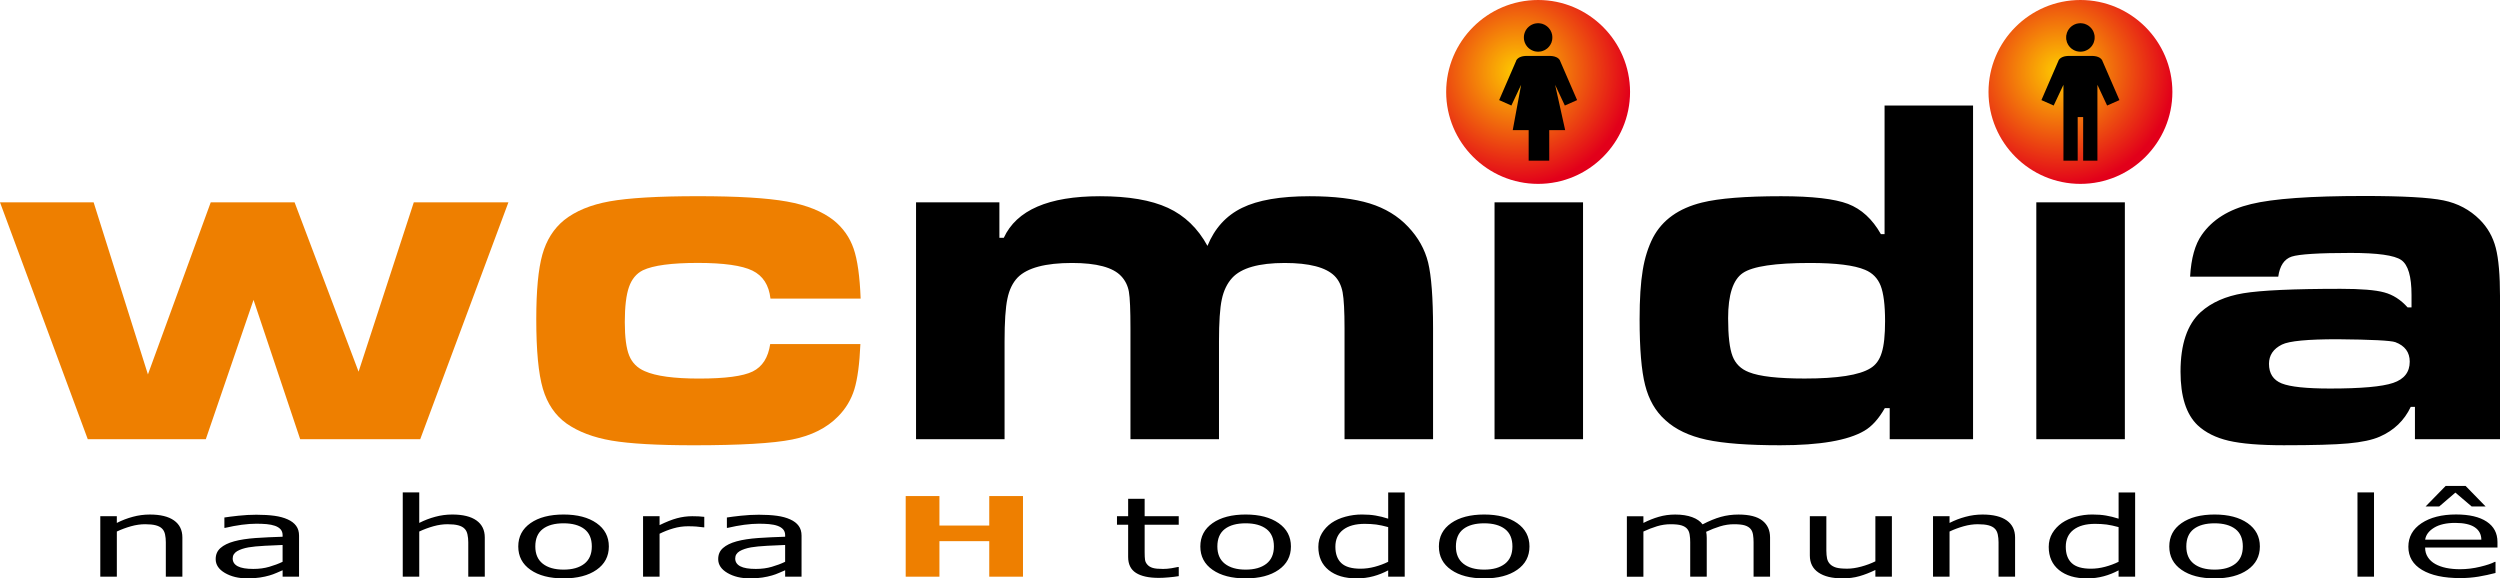
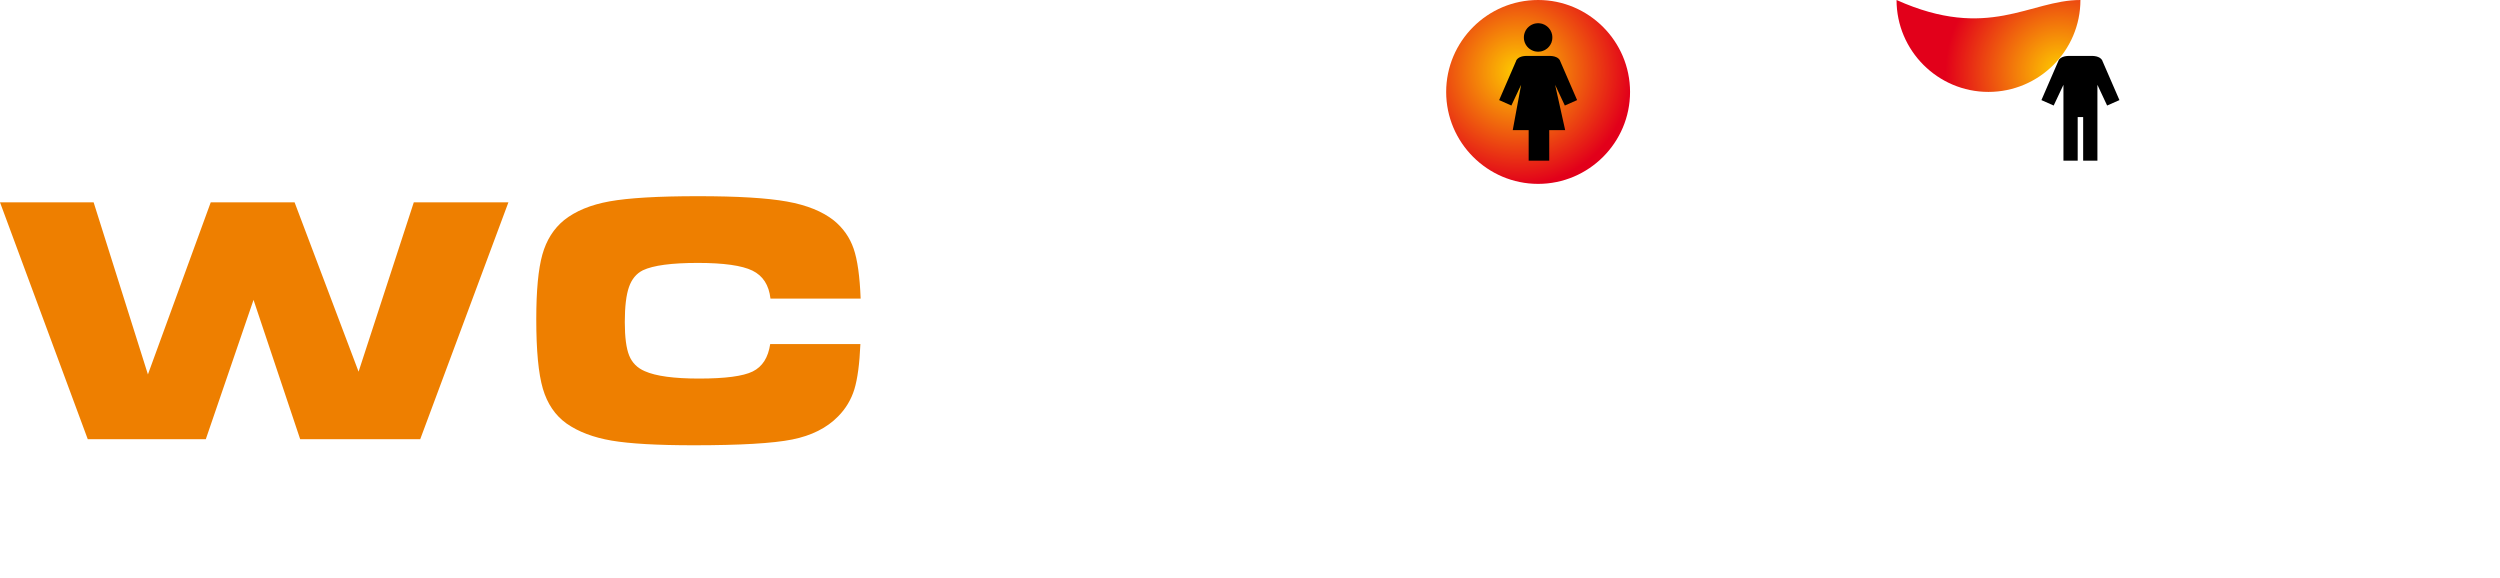
<svg xmlns="http://www.w3.org/2000/svg" xmlns:ns1="http://ns.adobe.com/AdobeSVGViewerExtensions/3.0/" version="1.1" width="146.224" height="33.83" viewBox="0 0 146.224 33.83" style="overflow:visible;enable-background:new 0 0 146.224 33.83;" xml:space="preserve">
  <g id="Grade" style="display:none;">
</g>
  <g id="Camada_1">
</g>
  <g id="_xA1_rea_de_trabalho">
</g>
  <g id="Linhas-guia">
</g>
  <g id="Page_1">
</g>
  <g id="Camada_1_1_">
    <g>
      <path style="fill-rule:evenodd;clip-rule:evenodd;fill:#EE7F00;" d="M0,11.834h5.476L8.652,21.9l3.674-10.066h4.904l3.743,9.905    l3.23-9.905h5.534l-5.158,13.854h-7.022l-2.728-8.149l-2.791,8.149H5.133L0,11.834L0,11.834z M45.049,20.123h5.275    c-0.049,1.152-0.167,2.036-0.351,2.641c-0.186,0.606-0.503,1.137-0.952,1.591c-0.664,0.679-1.561,1.127-2.688,1.352    c-1.122,0.225-3.045,0.337-5.758,0.337c-2.138,0-3.733-0.092-4.797-0.272c-1.063-0.182-1.942-0.513-2.64-1    c-0.664-0.474-1.127-1.157-1.386-2.036c-0.259-0.884-0.386-2.238-0.386-4.068c0-1.669,0.118-2.929,0.356-3.777    c0.239-0.85,0.663-1.518,1.273-2.017c0.669-0.531,1.552-0.897,2.66-1.097c1.107-0.199,2.83-0.302,5.177-0.302    c2.294,0,4.025,0.103,5.192,0.312c1.171,0.21,2.083,0.582,2.743,1.104c0.551,0.448,0.936,1,1.161,1.653    c0.225,0.649,0.361,1.625,0.41,2.922h-5.274c-0.088-0.79-0.44-1.337-1.055-1.638c-0.61-0.298-1.678-0.45-3.191-0.45    c-1.537,0-2.606,0.142-3.216,0.43c-0.38,0.19-0.653,0.518-0.814,0.981c-0.161,0.459-0.244,1.146-0.244,2.048    c0,0.89,0.087,1.544,0.258,1.962c0.171,0.421,0.474,0.724,0.913,0.912c0.649,0.289,1.708,0.431,3.171,0.431    c1.528,0,2.572-0.136,3.138-0.414C44.595,21.446,44.932,20.914,45.049,20.123L45.049,20.123z" />
-       <path style="fill-rule:evenodd;clip-rule:evenodd;" d="M53.579,11.834h4.875v2.074h0.258c0.748-1.62,2.616-2.431,5.622-2.431    c1.669,0,2.991,0.225,3.978,0.68c0.98,0.453,1.751,1.195,2.312,2.225c0.42-1.029,1.093-1.771,2.025-2.225    c0.927-0.455,2.245-0.68,3.953-0.68c1.43,0,2.596,0.142,3.509,0.421c0.906,0.282,1.658,0.736,2.249,1.366    c0.589,0.62,0.98,1.318,1.171,2.093c0.189,0.781,0.288,2.065,0.288,3.855v6.476h-5.178v-6.476c0-1.011-0.038-1.717-0.112-2.118    c-0.077-0.4-0.234-0.718-0.473-0.957c-0.508-0.502-1.479-0.756-2.914-0.756c-1.518,0-2.542,0.293-3.074,0.874    c-0.293,0.322-0.498,0.742-0.605,1.254c-0.112,0.517-0.165,1.337-0.165,2.459v5.72H66.12v-6.476c0-1.078-0.029-1.796-0.092-2.152    c-0.064-0.356-0.215-0.659-0.45-0.908c-0.478-0.513-1.434-0.771-2.874-0.771c-1.556,0-2.616,0.283-3.176,0.845    c-0.292,0.302-0.498,0.717-0.605,1.245c-0.112,0.521-0.166,1.355-0.166,2.497v5.72h-5.178V11.834L53.579,11.834z M87.415,11.834    h5.176v13.854h-5.176V11.834L87.415,11.834z M87.415,6.173h5.176v3.89h-5.176V6.173L87.415,6.173z M115.403,6.173v19.514h-4.875    v-1.815h-0.286c-0.361,0.629-0.761,1.074-1.201,1.327c-0.956,0.561-2.596,0.844-4.918,0.844c-1.87,0-3.309-0.107-4.319-0.326    c-1.01-0.22-1.81-0.601-2.401-1.146c-0.575-0.512-0.966-1.197-1.18-2.045c-0.216-0.845-0.323-2.129-0.323-3.846    c0-1.191,0.061-2.146,0.182-2.869c0.117-0.727,0.321-1.366,0.604-1.918c0.546-1.03,1.499-1.708,2.859-2.045    c1-0.248,2.548-0.371,4.637-0.371c1.82,0,3.122,0.152,3.908,0.449c0.785,0.303,1.425,0.888,1.922,1.767h0.216v-7.52H115.403    L115.403,6.173z M105.869,15.381c-2.04,0-3.353,0.195-3.929,0.586c-0.575,0.389-0.863,1.273-0.863,2.643    c0,1.04,0.088,1.778,0.259,2.221c0.171,0.444,0.488,0.757,0.957,0.937c0.619,0.25,1.707,0.372,3.26,0.372    c1.928,0,3.205-0.2,3.846-0.601c0.316-0.189,0.536-0.492,0.662-0.912c0.133-0.419,0.196-1.034,0.196-1.844    c0-0.942-0.088-1.635-0.259-2.074c-0.171-0.434-0.475-0.747-0.912-0.927C108.456,15.514,107.382,15.381,105.869,15.381    L105.869,15.381z M119.103,11.834h5.179v13.854h-5.179V11.834L119.103,11.834z M119.103,6.173h5.179v3.89h-5.179V6.173    L119.103,6.173z M133.254,16.181h-5.156c0.062-1.078,0.292-1.893,0.683-2.444c0.618-0.889,1.58-1.489,2.884-1.801    c1.297-0.317,3.498-0.473,6.597-0.473c2.279,0,3.83,0.087,4.659,0.258c0.83,0.171,1.538,0.546,2.119,1.126    c0.459,0.459,0.771,1.011,0.938,1.656c0.164,0.639,0.247,1.589,0.247,2.85v8.334h-4.976v-1.89h-0.245    c-0.38,0.802-0.986,1.382-1.815,1.743c-0.439,0.194-1.053,0.322-1.844,0.395c-0.791,0.073-2.05,0.107-3.771,0.107    c-1.397,0-2.465-0.088-3.221-0.264c-0.752-0.175-1.357-0.479-1.815-0.907c-0.668-0.639-1-1.684-1-3.133    c0-1.609,0.396-2.771,1.185-3.488c0.631-0.562,1.46-0.928,2.489-1.098c1.03-0.171,2.929-0.259,5.689-0.259    c1.19,0,2.045,0.069,2.553,0.21c0.512,0.137,0.966,0.429,1.366,0.877h0.229v-0.726c0-1.088-0.2-1.767-0.601-2.045    c-0.399-0.278-1.387-0.415-2.957-0.415c-1.859,0-3.012,0.073-3.45,0.214C133.606,15.152,133.343,15.542,133.254,16.181    L133.254,16.181z M136.715,19.842c-1.742,0-2.825,0.102-3.246,0.312c-0.503,0.249-0.757,0.624-0.757,1.126    c0,0.566,0.249,0.946,0.742,1.146c0.498,0.2,1.44,0.299,2.831,0.299c1.81,0,3.039-0.108,3.688-0.328    c0.649-0.218,0.971-0.634,0.971-1.243c0-0.551-0.283-0.933-0.843-1.142C139.843,19.919,138.715,19.86,136.715,19.842    L136.715,19.842z" />
      <radialGradient id="XMLID_3_" cx="-98.668" cy="50.645" r="8.789" gradientTransform="matrix(0.759 0 0 0.759 163.628 -34.27)" gradientUnits="userSpaceOnUse">
        <stop offset="0" style="stop-color:#FECC00" />
        <stop offset="1" style="stop-color:#E2001A" />
        <ns1:midPointStop offset="0" style="stop-color:#FECC00" />
        <ns1:midPointStop offset="0.5" style="stop-color:#FECC00" />
        <ns1:midPointStop offset="1" style="stop-color:#E2001A" />
      </radialGradient>
      <path style="fill-rule:evenodd;clip-rule:evenodd;fill:url(#XMLID_3_);" d="M89.964,0c2.961,0,5.377,2.416,5.377,5.379    c0,2.96-2.416,5.376-5.377,5.376c-2.962,0-5.378-2.416-5.378-5.376C84.586,2.416,87.002,0,89.964,0L89.964,0z" />
      <polygon style="fill-rule:evenodd;clip-rule:evenodd;" points="89.411,9.399 89.411,7.61 88.48,7.61 88.969,4.96 88.969,4.96     88.399,6.173 87.685,5.855 88.678,3.562 88.678,3.562 88.678,3.559 88.678,3.555 88.681,3.551 88.681,3.543 88.685,3.536     88.691,3.528 88.695,3.518 88.703,3.505 88.711,3.494 88.719,3.483 88.73,3.472 88.742,3.457 88.753,3.445 88.769,3.43     88.782,3.418 88.803,3.403 88.82,3.389 88.84,3.376 88.862,3.362 88.89,3.351 88.915,3.338 88.945,3.328 88.977,3.316     89.011,3.305 89.044,3.297 89.082,3.29 89.124,3.282 89.165,3.278 89.215,3.274 89.261,3.271 89.314,3.271 90.614,3.271     90.666,3.271 90.712,3.274 90.761,3.278 90.803,3.282 90.845,3.29 90.882,3.297 90.916,3.305 90.951,3.316 90.981,3.328     91.011,3.338 91.037,3.351 91.065,3.362 91.087,3.376 91.106,3.389 91.125,3.403 91.145,3.418 91.16,3.43 91.174,3.445     91.186,3.457 91.197,3.472 91.208,3.483 91.216,3.494 91.224,3.505 91.231,3.518 91.235,3.528 91.239,3.536 91.243,3.543     91.247,3.551 91.247,3.555 91.25,3.559 91.25,3.562 91.25,3.562 92.244,5.855 91.527,6.173 90.958,4.96 90.958,4.96 91.546,7.61     90.614,7.61 90.614,9.399 89.411,9.399   " />
      <polygon style="fill-rule:evenodd;clip-rule:evenodd;" points="89.961,3.024 90.007,3.021 90.048,3.017 90.09,3.013 90.132,3.005     90.17,2.998 90.211,2.986 90.249,2.972 90.287,2.956 90.326,2.941 90.36,2.922 90.395,2.903 90.428,2.88 90.462,2.857     90.493,2.834 90.523,2.809 90.553,2.778 90.579,2.751 90.606,2.722 90.628,2.688 90.655,2.657 90.674,2.623 90.697,2.588     90.712,2.551 90.731,2.517 90.747,2.479 90.757,2.438 90.77,2.399 90.781,2.357 90.787,2.319 90.791,2.278 90.795,2.232     90.795,2.19 90.795,2.149 90.791,2.107 90.787,2.065 90.781,2.024 90.77,1.982 90.757,1.944 90.747,1.906 90.731,1.868     90.712,1.831 90.697,1.792 90.674,1.759 90.655,1.725 90.628,1.694 90.606,1.66 90.579,1.63 90.553,1.604 90.523,1.573     90.493,1.55 90.462,1.523 90.428,1.501 90.395,1.479 90.36,1.459 90.326,1.44 90.287,1.425 90.249,1.41 90.211,1.394 90.17,1.384     90.132,1.376 90.09,1.368 90.048,1.364 90.007,1.36 89.961,1.356 89.92,1.36 89.878,1.364 89.836,1.368 89.794,1.376     89.757,1.384 89.715,1.394 89.678,1.41 89.64,1.425 89.603,1.44 89.568,1.459 89.534,1.479 89.499,1.501 89.465,1.523     89.436,1.55 89.405,1.573 89.374,1.604 89.348,1.63 89.32,1.66 89.298,1.694 89.272,1.725 89.253,1.759 89.23,1.792 89.215,1.831     89.195,1.868 89.182,1.906 89.169,1.944 89.157,1.982 89.147,2.024 89.14,2.065 89.136,2.107 89.132,2.149 89.132,2.19     89.132,2.232 89.136,2.278 89.14,2.319 89.147,2.357 89.157,2.399 89.169,2.438 89.182,2.479 89.195,2.517 89.215,2.551     89.23,2.588 89.253,2.623 89.272,2.657 89.298,2.688 89.32,2.722 89.348,2.751 89.374,2.778 89.405,2.809 89.436,2.834     89.465,2.857 89.499,2.88 89.534,2.903 89.568,2.922 89.603,2.941 89.64,2.956 89.678,2.972 89.715,2.986 89.757,2.998     89.794,3.005 89.836,3.013 89.878,3.017 89.92,3.021 89.961,3.024   " />
      <radialGradient id="XMLID_4_" cx="-98.668" cy="50.645" r="8.789" gradientTransform="matrix(0.759 0 0 0.759 195.348 -34.27)" gradientUnits="userSpaceOnUse">
        <stop offset="0" style="stop-color:#FECC00" />
        <stop offset="1" style="stop-color:#E2001A" />
        <ns1:midPointStop offset="0" style="stop-color:#FECC00" />
        <ns1:midPointStop offset="0.5" style="stop-color:#FECC00" />
        <ns1:midPointStop offset="1" style="stop-color:#E2001A" />
      </radialGradient>
-       <path style="fill-rule:evenodd;clip-rule:evenodd;fill:url(#XMLID_4_);" d="M121.683,0c2.963,0,5.379,2.416,5.379,5.379    c0,2.962-2.416,5.376-5.379,5.376c-2.962,0-5.376-2.415-5.376-5.376C116.307,2.416,118.721,0,121.683,0L121.683,0z" />
+       <path style="fill-rule:evenodd;clip-rule:evenodd;fill:url(#XMLID_4_);" d="M121.683,0c0,2.962-2.416,5.376-5.379,5.376c-2.962,0-5.376-2.415-5.376-5.376C116.307,2.416,118.721,0,121.683,0L121.683,0z" />
      <polygon style="fill-rule:evenodd;clip-rule:evenodd;" points="122.332,3.271 122.385,3.271 122.435,3.274 122.479,3.278     122.521,3.282 122.562,3.29 122.602,3.297 122.636,3.305 122.669,3.316 122.703,3.328 122.73,3.338 122.757,3.351 122.782,3.362     122.806,3.376 122.824,3.389 122.844,3.403 122.861,3.418 122.878,3.43 122.894,3.445 122.903,3.457 122.915,3.472 122.927,3.483     122.935,3.494 122.941,3.505 122.949,3.518 122.957,3.528 122.961,3.536 122.965,3.543 122.965,3.551 122.969,3.555     122.969,3.559 122.969,3.562 122.969,3.562 123.965,5.855 123.245,6.173 122.677,4.96 122.677,9.399 121.843,9.399 121.843,6.848     121.523,6.848 121.523,9.399 120.69,9.399 120.69,4.96 120.119,6.173 119.402,5.855 120.395,3.562 120.395,3.562 120.395,3.559     120.398,3.555 120.398,3.551 120.402,3.543 120.406,3.536 120.41,3.528 120.414,3.518 120.421,3.505 120.429,3.494 120.437,3.483     120.448,3.472 120.46,3.457 120.47,3.445 120.485,3.43 120.502,3.418 120.52,3.403 120.539,3.389 120.562,3.376 120.585,3.362     120.606,3.351 120.633,3.338 120.664,3.328 120.694,3.316 120.728,3.305 120.762,3.297 120.8,3.29 120.843,3.282 120.887,3.278     120.933,3.274 120.981,3.271 121.031,3.271 122.332,3.271   " />
-       <polygon style="fill-rule:evenodd;clip-rule:evenodd;" points="121.683,3.024 121.725,3.021 121.767,3.017 121.81,3.013     121.85,3.005 121.892,2.998 121.931,2.986 121.969,2.972 122.006,2.956 122.044,2.941 122.077,2.922 122.115,2.903 122.149,2.88     122.181,2.857 122.211,2.834 122.24,2.809 122.271,2.778 122.298,2.751 122.323,2.722 122.352,2.688 122.373,2.657 122.392,2.623     122.415,2.588 122.435,2.551 122.448,2.517 122.465,2.479 122.477,2.438 122.486,2.399 122.498,2.357 122.507,2.319     122.511,2.278 122.514,2.232 122.514,2.19 122.514,2.149 122.511,2.107 122.507,2.065 122.498,2.024 122.486,1.982 122.477,1.944     122.465,1.906 122.448,1.868 122.435,1.831 122.415,1.792 122.392,1.759 122.373,1.725 122.352,1.694 122.323,1.66 122.298,1.63     122.271,1.604 122.24,1.573 122.211,1.55 122.181,1.523 122.149,1.501 122.115,1.479 122.077,1.459 122.044,1.44 122.006,1.425     121.969,1.41 121.931,1.394 121.892,1.384 121.85,1.376 121.81,1.368 121.767,1.364 121.725,1.36 121.683,1.356 121.642,1.36     121.596,1.364 121.556,1.368 121.517,1.376 121.475,1.384 121.433,1.394 121.395,1.41 121.357,1.425 121.319,1.44 121.286,1.459     121.252,1.479 121.218,1.501 121.183,1.523 121.152,1.55 121.123,1.573 121.093,1.604 121.065,1.63 121.04,1.66 121.016,1.694     120.99,1.725 120.971,1.759 120.948,1.792 120.933,1.831 120.915,1.868 120.898,1.906 120.887,1.944 120.877,1.982 120.869,2.024     120.856,2.065 120.853,2.107 120.85,2.149 120.85,2.19 120.85,2.232 120.853,2.278 120.856,2.319 120.869,2.357 120.877,2.399     120.887,2.438 120.898,2.479 120.915,2.517 120.933,2.551 120.948,2.588 120.971,2.623 120.99,2.657 121.016,2.688 121.04,2.722     121.065,2.751 121.093,2.778 121.123,2.809 121.152,2.834 121.183,2.857 121.218,2.88 121.252,2.903 121.286,2.922 121.319,2.941     121.357,2.956 121.395,2.972 121.433,2.986 121.475,2.998 121.517,3.005 121.556,3.013 121.596,3.017 121.642,3.021     121.683,3.024   " />
-       <path style="fill-rule:evenodd;clip-rule:evenodd;" d="M10.666,33.73H9.699v-2.014c0-0.163-0.015-0.316-0.045-0.458    c-0.031-0.143-0.088-0.254-0.17-0.334c-0.085-0.09-0.208-0.154-0.369-0.198c-0.162-0.043-0.371-0.064-0.627-0.064    c-0.263,0-0.54,0.039-0.827,0.119c-0.288,0.082-0.563,0.183-0.827,0.308v2.642H5.866v-3.537h0.967v0.392    c0.302-0.154,0.615-0.274,0.936-0.359c0.322-0.087,0.652-0.132,0.991-0.132c0.621,0,1.093,0.115,1.419,0.346    c0.325,0.231,0.488,0.562,0.488,0.995V33.73L10.666,33.73z M17.491,33.73h-0.961v-0.376c-0.085,0.037-0.202,0.087-0.347,0.15    s-0.286,0.116-0.422,0.154c-0.162,0.049-0.348,0.088-0.557,0.121c-0.209,0.033-0.452,0.05-0.735,0.05    c-0.516,0-0.954-0.107-1.314-0.317c-0.36-0.211-0.54-0.479-0.54-0.808c0-0.27,0.092-0.484,0.28-0.65    c0.187-0.166,0.453-0.297,0.799-0.392c0.349-0.096,0.77-0.158,1.259-0.194c0.489-0.033,1.016-0.059,1.577-0.075v-0.093    c0-0.134-0.039-0.246-0.115-0.336c-0.078-0.089-0.188-0.159-0.332-0.21c-0.137-0.049-0.301-0.08-0.492-0.099    c-0.191-0.017-0.394-0.023-0.603-0.023c-0.252,0-0.535,0.02-0.847,0.061c-0.312,0.041-0.633,0.103-0.967,0.18h-0.05v-0.605    c0.188-0.03,0.461-0.066,0.817-0.104c0.356-0.038,0.708-0.058,1.053-0.058c0.405,0,0.756,0.021,1.056,0.062    s0.56,0.112,0.779,0.212c0.216,0.097,0.38,0.222,0.492,0.376c0.115,0.154,0.17,0.346,0.17,0.574V33.73L17.491,33.73z     M16.529,32.859v-0.984c-0.294,0.01-0.641,0.025-1.04,0.047c-0.4,0.021-0.716,0.053-0.95,0.092    c-0.276,0.05-0.501,0.125-0.673,0.226c-0.17,0.104-0.256,0.245-0.256,0.424c0,0.203,0.1,0.355,0.298,0.458    c0.198,0.104,0.502,0.154,0.909,0.154c0.34,0,0.651-0.041,0.931-0.124C16.029,33.071,16.29,32.975,16.529,32.859L16.529,32.859z     M28.354,33.73h-0.965v-2.014c0-0.163-0.016-0.316-0.047-0.458c-0.031-0.143-0.087-0.254-0.169-0.334    c-0.086-0.09-0.208-0.154-0.37-0.198c-0.162-0.043-0.371-0.064-0.627-0.064c-0.263,0-0.54,0.039-0.827,0.119    c-0.288,0.082-0.563,0.183-0.827,0.308v2.642h-0.965v-4.929h0.965v1.783c0.302-0.154,0.615-0.274,0.936-0.359    c0.322-0.087,0.653-0.132,0.991-0.132c0.621,0,1.092,0.115,1.418,0.346c0.325,0.231,0.488,0.562,0.488,0.995V33.73L28.354,33.73z     M35.611,31.963c0,0.578-0.241,1.033-0.72,1.366c-0.479,0.334-1.122,0.501-1.927,0.501c-0.811,0-1.457-0.167-1.934-0.501    c-0.479-0.333-0.717-0.788-0.717-1.366c0-0.575,0.238-1.03,0.717-1.366c0.477-0.334,1.123-0.503,1.934-0.503    c0.805,0,1.448,0.169,1.927,0.503C35.371,30.933,35.611,31.388,35.611,31.963L35.611,31.963z M34.615,31.963    c0-0.458-0.146-0.797-0.438-1.021c-0.292-0.222-0.696-0.334-1.213-0.334c-0.523,0-0.93,0.112-1.219,0.334    c-0.29,0.224-0.435,0.562-0.435,1.021c0,0.443,0.145,0.779,0.437,1.009c0.291,0.229,0.698,0.345,1.217,0.345    c0.514,0,0.917-0.114,1.21-0.341C34.467,32.748,34.615,32.41,34.615,31.963L34.615,31.963z M41.193,30.843h-0.051    c-0.143-0.021-0.284-0.037-0.418-0.046c-0.136-0.01-0.295-0.016-0.481-0.016c-0.297,0-0.585,0.043-0.863,0.124    c-0.277,0.08-0.546,0.185-0.802,0.313v2.512h-0.966v-3.537h0.966v0.521c0.384-0.188,0.723-0.323,1.016-0.402    s0.591-0.119,0.896-0.119c0.167,0,0.289,0.002,0.364,0.008c0.076,0.005,0.188,0.016,0.339,0.029V30.843L41.193,30.843z     M46.883,33.73h-0.96v-0.376c-0.086,0.037-0.202,0.087-0.348,0.15c-0.145,0.063-0.285,0.116-0.422,0.154    c-0.162,0.049-0.348,0.088-0.557,0.121c-0.209,0.033-0.452,0.05-0.735,0.05c-0.516,0-0.954-0.107-1.313-0.317    c-0.36-0.211-0.541-0.479-0.541-0.808c0-0.27,0.092-0.484,0.28-0.65c0.187-0.166,0.454-0.297,0.799-0.392    c0.349-0.096,0.77-0.158,1.259-0.194c0.49-0.033,1.016-0.059,1.578-0.075v-0.093c0-0.134-0.039-0.246-0.116-0.336    c-0.077-0.089-0.188-0.159-0.332-0.21c-0.136-0.049-0.301-0.08-0.492-0.099c-0.192-0.017-0.393-0.023-0.603-0.023    c-0.251,0-0.535,0.02-0.847,0.061c-0.312,0.041-0.633,0.103-0.967,0.18h-0.051v-0.605c0.188-0.03,0.462-0.066,0.817-0.104    c0.356-0.038,0.708-0.058,1.053-0.058c0.405,0,0.756,0.021,1.056,0.062s0.56,0.112,0.779,0.212    c0.216,0.097,0.381,0.222,0.492,0.376c0.115,0.154,0.17,0.346,0.17,0.574V33.73L46.883,33.73z M45.922,32.859v-0.984    c-0.294,0.01-0.642,0.025-1.041,0.047c-0.4,0.021-0.716,0.053-0.95,0.092c-0.276,0.05-0.5,0.125-0.673,0.226    c-0.169,0.104-0.256,0.245-0.256,0.424c0,0.203,0.1,0.355,0.298,0.458c0.198,0.104,0.501,0.154,0.909,0.154    c0.34,0,0.651-0.041,0.932-0.124C45.422,33.071,45.682,32.975,45.922,32.859L45.922,32.859z M68.944,33.699    c-0.181,0.03-0.379,0.053-0.594,0.072c-0.214,0.02-0.405,0.029-0.573,0.029c-0.586,0-1.032-0.099-1.334-0.292    c-0.306-0.194-0.458-0.505-0.458-0.934v-1.882h-0.653v-0.5h0.653v-1.017h0.965v1.017h1.994v0.5H66.95v1.612    c0,0.187,0.007,0.332,0.022,0.437c0.014,0.104,0.061,0.201,0.144,0.292c0.075,0.084,0.179,0.146,0.311,0.185    c0.131,0.04,0.333,0.059,0.603,0.059c0.158,0,0.321-0.014,0.493-0.042c0.172-0.029,0.294-0.053,0.371-0.071h0.051V33.699    L68.944,33.699z M75.506,31.963c0,0.578-0.241,1.033-0.72,1.366c-0.479,0.334-1.122,0.501-1.928,0.501    c-0.811,0-1.456-0.167-1.934-0.501c-0.479-0.333-0.717-0.788-0.717-1.366c0-0.575,0.238-1.03,0.717-1.366    c0.478-0.334,1.123-0.503,1.934-0.503c0.806,0,1.448,0.169,1.928,0.503C75.265,30.933,75.506,31.388,75.506,31.963L75.506,31.963z     M74.51,31.963c0-0.458-0.146-0.797-0.437-1.021c-0.292-0.222-0.698-0.334-1.215-0.334c-0.522,0-0.93,0.112-1.219,0.334    c-0.29,0.224-0.436,0.562-0.436,1.021c0,0.443,0.146,0.779,0.437,1.009c0.291,0.229,0.699,0.345,1.217,0.345    c0.515,0,0.917-0.114,1.211-0.341C74.361,32.748,74.51,32.41,74.51,31.963L74.51,31.963z M82.161,33.73h-0.967v-0.37    c-0.276,0.148-0.566,0.265-0.868,0.345c-0.303,0.083-0.628,0.125-0.982,0.125c-0.684,0-1.229-0.163-1.632-0.487    c-0.401-0.326-0.603-0.778-0.603-1.354c0-0.301,0.069-0.567,0.209-0.801c0.139-0.234,0.326-0.435,0.56-0.601    c0.234-0.159,0.507-0.283,0.816-0.366c0.312-0.085,0.632-0.128,0.963-0.128c0.303,0,0.569,0.021,0.803,0.061    c0.233,0.038,0.479,0.1,0.734,0.183v-1.535h0.967V33.73L82.161,33.73z M81.194,32.859V30.83c-0.259-0.072-0.492-0.121-0.699-0.15    c-0.205-0.025-0.431-0.04-0.672-0.04c-0.542,0-0.964,0.115-1.266,0.349c-0.301,0.232-0.452,0.562-0.452,0.987    c0,0.421,0.115,0.741,0.348,0.959c0.233,0.22,0.607,0.328,1.123,0.328c0.272,0,0.552-0.037,0.833-0.112    C80.689,33.076,80.951,32.979,81.194,32.859L81.194,32.859z M89.458,31.963c0,0.578-0.24,1.033-0.719,1.366    c-0.479,0.334-1.124,0.501-1.929,0.501c-0.811,0-1.455-0.167-1.933-0.501c-0.479-0.333-0.717-0.788-0.717-1.366    c0-0.575,0.237-1.03,0.717-1.366c0.478-0.334,1.122-0.503,1.933-0.503c0.805,0,1.45,0.169,1.929,0.503    C89.218,30.933,89.458,31.388,89.458,31.963L89.458,31.963z M88.461,31.963c0-0.458-0.146-0.797-0.437-1.021    c-0.292-0.222-0.696-0.334-1.214-0.334c-0.521,0-0.929,0.112-1.218,0.334c-0.29,0.224-0.437,0.562-0.437,1.021    c0,0.443,0.146,0.779,0.438,1.009s0.697,0.345,1.217,0.345c0.516,0,0.917-0.114,1.212-0.341    C88.314,32.748,88.461,32.41,88.461,31.963L88.461,31.963z M103.534,33.73h-0.968v-2.014c0-0.153-0.01-0.3-0.032-0.441    c-0.023-0.141-0.07-0.254-0.143-0.338c-0.076-0.091-0.19-0.161-0.339-0.208c-0.146-0.045-0.358-0.067-0.637-0.067    c-0.269,0-0.542,0.042-0.812,0.125c-0.271,0.084-0.539,0.188-0.81,0.317c0.009,0.05,0.017,0.104,0.025,0.17    c0.005,0.063,0.009,0.128,0.009,0.19v2.266h-0.967v-2.014c0-0.157-0.009-0.305-0.033-0.445c-0.021-0.142-0.07-0.254-0.142-0.337    c-0.076-0.092-0.191-0.159-0.338-0.205c-0.147-0.045-0.359-0.067-0.638-0.067c-0.263,0-0.528,0.039-0.793,0.119    c-0.266,0.082-0.531,0.183-0.794,0.308v2.642h-0.967v-3.537h0.967v0.392c0.301-0.152,0.603-0.274,0.902-0.359    c0.3-0.087,0.618-0.132,0.957-0.132c0.391,0,0.724,0.053,0.994,0.153c0.272,0.101,0.476,0.241,0.608,0.421    c0.392-0.203,0.747-0.348,1.07-0.438c0.321-0.09,0.666-0.136,1.031-0.136c0.632,0,1.098,0.119,1.397,0.355    c0.3,0.234,0.449,0.563,0.449,0.985V33.73L103.534,33.73z M110.656,33.73h-0.966v-0.392c-0.325,0.157-0.637,0.279-0.935,0.363    c-0.299,0.086-0.627,0.128-0.986,0.128c-0.604,0-1.074-0.113-1.408-0.342c-0.335-0.226-0.504-0.559-0.504-0.999v-2.296h0.966    v2.016c0,0.178,0.016,0.332,0.042,0.46c0.028,0.128,0.086,0.236,0.175,0.328c0.093,0.093,0.213,0.159,0.358,0.202    c0.149,0.042,0.362,0.063,0.643,0.063c0.252,0,0.524-0.041,0.819-0.12c0.297-0.08,0.574-0.183,0.83-0.309v-2.641h0.966V33.73    L110.656,33.73z M117.861,33.73h-0.967v-2.014c0-0.163-0.016-0.316-0.046-0.458c-0.032-0.143-0.088-0.254-0.17-0.334    c-0.085-0.09-0.209-0.154-0.369-0.198c-0.161-0.043-0.37-0.064-0.628-0.064c-0.263,0-0.54,0.039-0.828,0.119    c-0.287,0.082-0.562,0.183-0.825,0.308v2.642h-0.967v-3.537h0.967v0.392c0.301-0.154,0.613-0.274,0.936-0.359    c0.322-0.087,0.651-0.132,0.99-0.132c0.622,0,1.094,0.115,1.419,0.346c0.325,0.231,0.488,0.562,0.488,0.995V33.73L117.861,33.73z     M124.882,33.73h-0.967v-0.37c-0.278,0.148-0.566,0.265-0.869,0.345c-0.302,0.083-0.627,0.125-0.981,0.125    c-0.686,0-1.229-0.163-1.632-0.487c-0.401-0.326-0.604-0.778-0.604-1.354c0-0.301,0.071-0.567,0.209-0.801    c0.14-0.234,0.327-0.435,0.562-0.601c0.233-0.159,0.505-0.283,0.816-0.366c0.31-0.085,0.631-0.128,0.963-0.128    c0.303,0,0.569,0.021,0.801,0.061c0.233,0.038,0.48,0.1,0.736,0.183v-1.535h0.967V33.73L124.882,33.73z M123.915,32.859V30.83    c-0.26-0.072-0.494-0.121-0.699-0.15c-0.205-0.025-0.431-0.04-0.673-0.04c-0.543,0-0.964,0.115-1.266,0.349    c-0.301,0.232-0.451,0.562-0.451,0.987c0,0.421,0.115,0.741,0.348,0.959c0.233,0.22,0.607,0.328,1.121,0.328    c0.274,0,0.554-0.037,0.833-0.112C123.41,33.076,123.671,32.979,123.915,32.859L123.915,32.859z M132.179,31.963    c0,0.578-0.241,1.033-0.719,1.366c-0.479,0.334-1.124,0.501-1.929,0.501c-0.811,0-1.455-0.167-1.933-0.501    c-0.479-0.333-0.718-0.788-0.718-1.366c0-0.575,0.238-1.03,0.718-1.366c0.478-0.334,1.122-0.503,1.933-0.503    c0.805,0,1.449,0.169,1.929,0.503C131.938,30.933,132.179,31.388,132.179,31.963L132.179,31.963z M131.182,31.963    c0-0.458-0.146-0.797-0.437-1.021c-0.292-0.222-0.696-0.334-1.214-0.334c-0.523,0-0.929,0.112-1.22,0.334    c-0.288,0.224-0.434,0.562-0.434,1.021c0,0.443,0.146,0.779,0.437,1.009s0.697,0.345,1.217,0.345c0.514,0,0.917-0.114,1.211-0.341    C131.035,32.748,131.182,32.41,131.182,31.963L131.182,31.963z M138.855,33.73h-0.967v-4.929h0.967V33.73L138.855,33.73z     M146.073,32.024h-4.229c0,0.218,0.054,0.406,0.161,0.568c0.104,0.161,0.251,0.295,0.436,0.398    c0.178,0.099,0.391,0.176,0.633,0.227c0.245,0.051,0.516,0.076,0.812,0.076c0.389,0,0.783-0.047,1.18-0.144    c0.395-0.096,0.677-0.191,0.845-0.284h0.051v0.648c-0.326,0.086-0.658,0.156-0.996,0.214c-0.341,0.056-0.696,0.085-1.07,0.085    c-0.953,0-1.695-0.159-2.229-0.477c-0.536-0.318-0.803-0.77-0.803-1.354c0-0.579,0.257-1.038,0.77-1.379    c0.512-0.34,1.187-0.511,2.021-0.511c0.775,0,1.371,0.141,1.792,0.42c0.418,0.278,0.629,0.675,0.629,1.188V32.024L146.073,32.024z     M145.133,31.567c-0.004-0.312-0.131-0.555-0.383-0.725c-0.252-0.171-0.635-0.258-1.147-0.258c-0.517,0-0.93,0.095-1.235,0.282    c-0.308,0.188-0.481,0.421-0.522,0.7H145.133L145.133,31.567z M145.382,29.622h-0.816l-0.951-0.81l-0.945,0.81h-0.797l1.172-1.2    h1.167L145.382,29.622L145.382,29.622z" />
-       <polygon style="fill-rule:evenodd;clip-rule:evenodd;fill:#EE7F00;" points="59.834,33.73 57.861,33.73 57.861,31.652     54.947,31.652 54.947,33.73 52.974,33.73 52.974,29.014 54.947,29.014 54.947,30.739 57.861,30.739 57.861,29.014 59.834,29.014     59.834,33.73   " />
    </g>
  </g>
</svg>